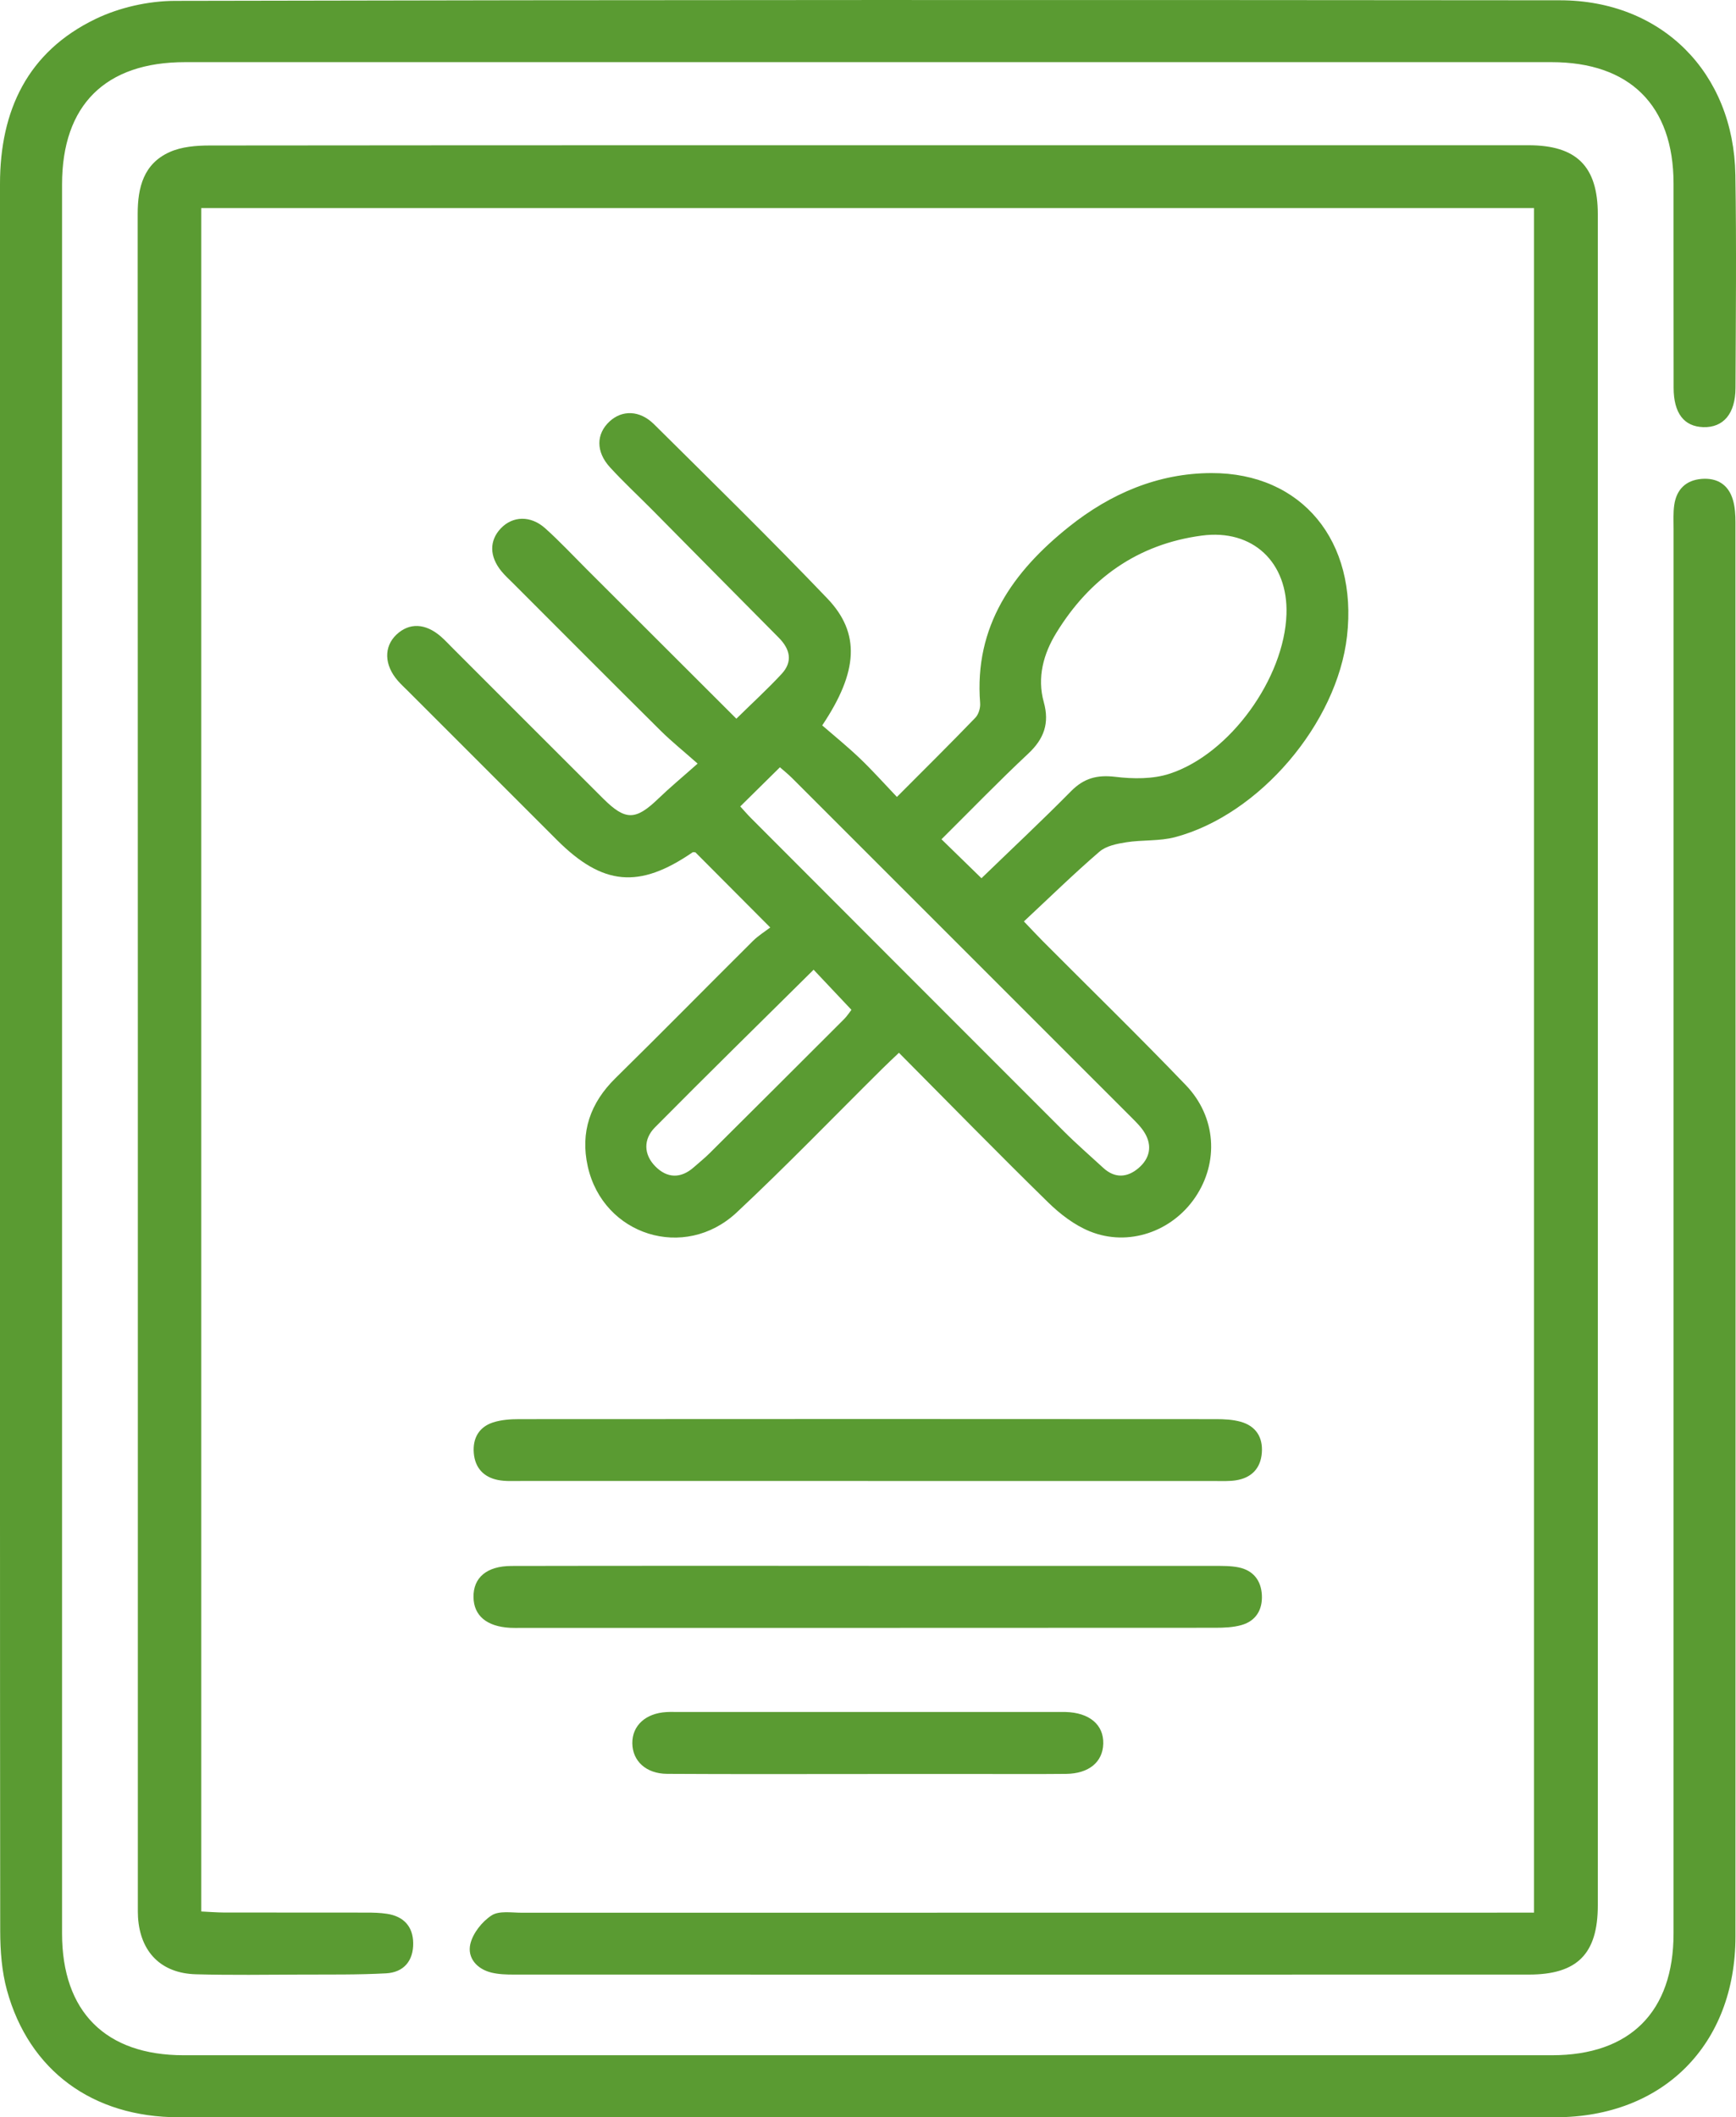
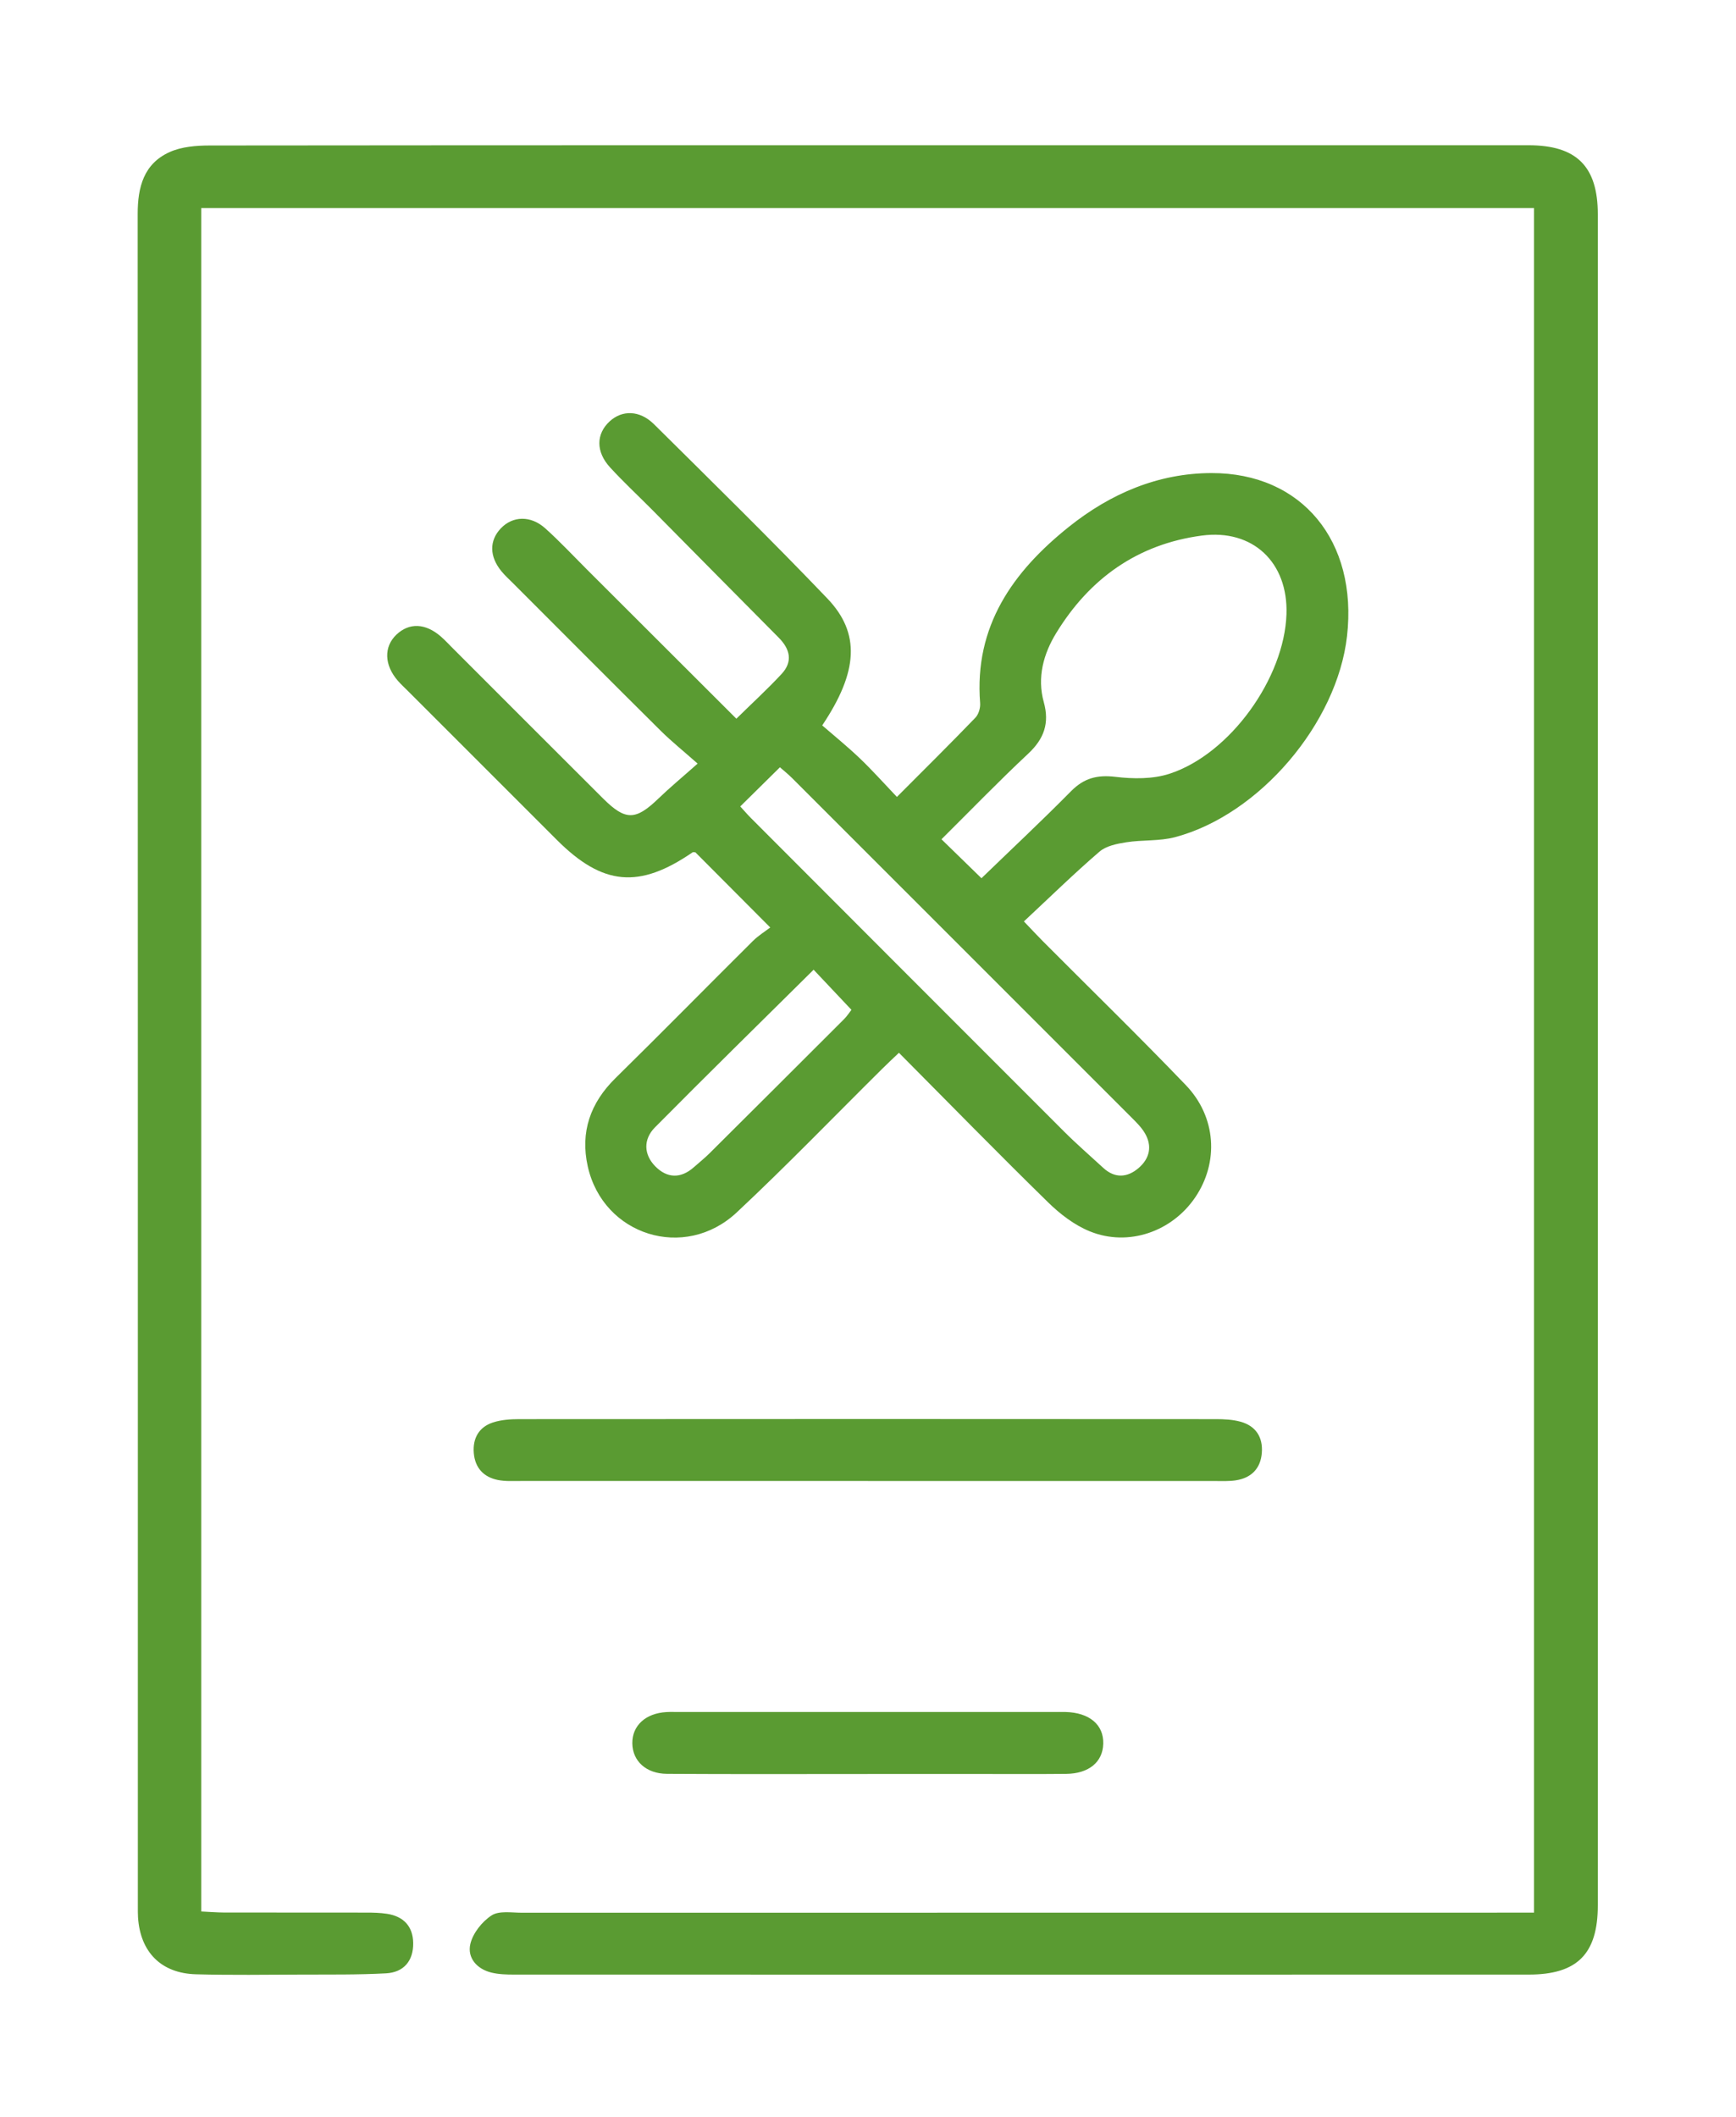
<svg xmlns="http://www.w3.org/2000/svg" id="uuid-93c5a283-ecc6-460d-b8e3-032d1465da58" viewBox="0 0 419.97 512.09" style="opacity: 1; visibility: visible; display: block;" transform-origin="75px 75px" display="block" data-level="569" tenwebX_tlevel="11">
  <g id="uuid-4942803c-160d-4c48-91c9-d96836ed66fd" style="opacity: 1; visibility: visible; display: inline;" data-level="570">
-     <path d="m0,256.01C0,185.51.01,115,0,44.5,0,26.71,6.69,12.51,23.11,4.59,28.9,1.8,35.88.23,42.33.21,154.01-.05,265.7-.03,377.39.07c24.6.02,42.03,17.48,42.43,42.26.28,17.16.1,34.34.03,51.5-.02,6.23-2.94,9.63-7.8,9.48-4.66-.15-7.15-3.36-7.17-9.48-.04-16.5,0-33-.02-49.5-.03-18.83-10.58-29.3-29.53-29.3-110.19,0-220.38,0-330.56,0-19.29,0-29.76,10.39-29.76,29.58,0,141.01-.01,282.02,0,423.03,0,18.92,10.52,29.44,29.39,29.45,110.35,0,220.71,0,331.06,0,18.88,0,29.4-10.52,29.4-29.43.01-113.18,0-226.35.01-339.53,0-2-.12-4.03.16-5.99.54-3.75,2.8-6,6.62-6.31,3.78-.3,6.5,1.39,7.58,5.09.5,1.72.61,3.61.61,5.42.03,114.01.05,228.02,0,342.03-.01,26.17-17.51,43.71-43.54,43.72-111.02.04-222.04.04-333.07,0-20.84,0-36.21-11.3-41.55-30.72-1.26-4.58-1.62-9.53-1.63-14.31C-.02,396.69,0,326.35,0,256.01Z" style="opacity:1;stroke-width:1px;stroke-linecap:butt;stroke-linejoin:miter;transform-origin:0px 0px;display:inline;" data-level="571" fill="rgb(90, 155, 50)" />
    <path d="m48.68,50.33v411.99c1.91.09,3.68.24,5.45.25,11.5.02,23,0,34.5.02,1.66,0,3.34.04,4.98.29,4,.61,6.29,3.01,6.35,7.07.06,4.32-2.3,7.1-6.56,7.33-6.81.37-13.65.27-20.48.3-8.5.03-17.01.16-25.5-.07-8.44-.22-13.49-5.37-14.03-13.79-.05-.83-.04-1.67-.04-2.5,0-136.5.01-273-.04-409.5,0-6.47,1.48-12.13,7.73-14.94,2.89-1.3,6.44-1.59,9.69-1.59,78.18-.08,156.35-.06,234.53-.06,28.17,0,56.34,0,84.51,0,11.61,0,16.77,5.09,16.77,16.7.02,136.33.02,272.67,0,409,0,11.75-4.98,16.75-16.67,16.75-81.84.02-163.69.01-245.53,0-1.82,0-3.7-.05-5.46-.48-3.53-.86-5.86-3.58-5.1-6.89.6-2.62,2.83-5.43,5.13-6.93,1.81-1.19,4.84-.66,7.33-.66,79.34-.02,158.69-.02,238.03-.02,2.14,0,4.28,0,6.84,0V50.33H48.68Z" style="opacity:1;stroke-width:1px;stroke-linecap:butt;stroke-linejoin:miter;transform-origin:0px 0px;display:inline;" data-level="572" fill="rgb(90, 155, 50)" />
    <path d="m186.33,224.32c-6.49-6.52-12.24-12.29-18.09-18.16-.11,0-.52-.13-.74.02-12.87,8.83-21.7,8.04-32.75-3-12.03-12.01-24.04-24.03-36.06-36.05-.82-.82-1.69-1.61-2.45-2.49-3.31-3.8-3.43-8.21-.33-11.15,3.1-2.93,7.01-2.78,10.75.47,1,.87,1.91,1.86,2.85,2.8,12.14,12.13,24.26,24.29,36.42,36.4,5.41,5.38,7.85,5.29,13.39-.05,2.75-2.65,5.69-5.08,9.45-8.42-3.55-3.14-6.39-5.42-8.96-7.97-11.95-11.85-23.82-23.78-35.72-35.68-.94-.94-1.94-1.84-2.78-2.87-2.94-3.58-2.97-7.41-.15-10.38,2.87-3.01,7.22-3.17,10.75,0,3.47,3.11,6.66,6.53,9.96,9.83,12.02,12,24.04,24,36.27,36.21,3.73-3.67,7.48-7.1,10.93-10.81,2.79-3,2.07-6.02-.69-8.8-10.22-10.28-20.39-20.6-30.59-30.9-3.4-3.43-6.95-6.72-10.21-10.28-3.47-3.79-3.38-8.08-.11-11.11,3.02-2.8,7.28-2.75,10.74.67,14.08,13.96,28.25,27.84,41.95,42.16,8.01,8.38,7.48,17.67-1.25,30.69,2.89,2.51,6.11,5.11,9.08,7.95,3,2.86,5.76,5.96,8.99,9.35,6.65-6.67,12.89-12.84,18.98-19.16.79-.82,1.25-2.39,1.15-3.56-1.46-18.61,7.94-31.81,21.54-42.66,9.99-7.97,21.48-12.92,34.43-12.95,21.88-.04,35.4,16.47,32.79,39.45-2.4,21.07-21.17,43.19-41.6,48.61-3.78,1-7.91.62-11.82,1.24-2.24.35-4.85.87-6.47,2.27-6.18,5.32-12.02,11.03-18.28,16.87,2.17,2.27,3.39,3.58,4.65,4.85,11.52,11.57,23.23,22.97,34.53,34.75,7.39,7.71,8.01,18.65,2.28,27.12-5.62,8.31-16.19,12.03-25.51,8.24-3.73-1.51-7.21-4.19-10.12-7.04-12.02-11.76-23.79-23.8-36.06-36.15-1.51,1.44-2.79,2.63-4.03,3.86-11.72,11.61-23.18,23.5-35.22,34.76-12.61,11.79-32.3,5.55-36.03-11.13-1.85-8.29.6-15.36,6.7-21.35,11.17-10.98,22.15-22.15,33.26-33.19,1.28-1.27,2.86-2.24,4.18-3.25Zm51.11-11.91c7.39-7.15,14.67-13.96,21.67-21.05,3.12-3.16,6.33-4,10.73-3.47,4.31.52,9.08.57,13.13-.76,14.65-4.8,27.74-23.15,28.25-38.57.42-12.52-8.11-20.66-20.48-19.02-15.5,2.06-27.14,10.36-35.21,23.55-3.09,5.04-4.68,10.75-3.02,16.73,1.42,5.09.07,8.88-3.77,12.47-7.13,6.67-13.92,13.7-20.98,20.7,3.57,3.48,6.66,6.49,9.67,9.42Zm-58.35-17.35c.87.94,1.72,1.94,2.64,2.86,25.2,25.24,50.4,50.49,75.63,75.7,3.06,3.06,6.34,5.9,9.53,8.84,2.82,2.6,5.84,2.37,8.54.06,2.7-2.3,3.4-5.34,1.49-8.52-.84-1.4-2.07-2.6-3.24-3.77-27.34-27.35-54.68-54.69-82.04-82.02-1.01-1.01-2.13-1.9-2.96-2.63-3.31,3.26-6.36,6.28-9.6,9.47Zm17.74,39.48c-12.93,12.81-25.76,25.38-38.39,38.14-2.82,2.85-2.76,6.53.1,9.43,2.84,2.88,6.16,3.01,9.33.19,1.24-1.11,2.56-2.14,3.74-3.32,10.87-10.81,21.73-21.63,32.57-32.47.78-.78,1.38-1.74,1.8-2.27-3.2-3.39-6.14-6.51-9.14-9.69Z" style="opacity:1;stroke-width:1px;stroke-linecap:butt;stroke-linejoin:miter;transform-origin:0px 0px;display:inline;" data-level="573" fill="rgb(90, 155, 50)" />
    <path d="m209.97,358.2c-28.01,0-56.01,0-84.02,0-1.83,0-3.71.11-5.48-.24-3.48-.69-5.56-2.95-5.85-6.53-.29-3.55,1.23-6.27,4.64-7.39,2.01-.65,4.25-.8,6.38-.8,56.18-.04,112.36-.04,168.54,0,1.98,0,4.03.1,5.92.62,3.7,1.02,5.45,3.74,5.16,7.52-.29,3.8-2.53,6.08-6.29,6.66-1.63.25-3.33.17-4.99.17-28.01,0-56.01,0-84.02,0Z" style="opacity:1;stroke-width:1px;stroke-linecap:butt;stroke-linejoin:miter;transform-origin:0px 0px;display:inline;" data-level="574" fill="rgb(90, 155, 50)" />
-     <path d="m210.2,378.73c27.83,0,55.67,0,83.5.01,1.99,0,4.04-.04,5.97.36,3.53.73,5.43,3.18,5.6,6.72.17,3.54-1.45,6.23-4.92,7.22-2.04.58-4.27.66-6.42.66-56,.03-112.01.03-168.01.03-.83,0-1.67.03-2.5-.02-5.66-.3-8.81-2.93-8.87-7.42-.07-4.7,3.17-7.52,9.15-7.54,28.83-.06,57.67-.03,86.5-.03Z" style="opacity:1;stroke-width:1px;stroke-linecap:butt;stroke-linejoin:miter;transform-origin:0px 0px;display:inline;" data-level="575" fill="rgb(90, 155, 50)" />
-     <path d="m209.89,429.07c-16.17,0-32.34.06-48.51-.04-5.1-.03-8.36-3.11-8.41-7.38-.05-4.28,3.21-7.28,8.26-7.56,1-.06,2-.01,3-.02,9.34,0,18.67,0,28.01,0,20.84,0,41.67,0,62.51,0,1,0,2-.02,3,0,5.78.14,9.27,3.07,9.15,7.67-.12,4.43-3.47,7.24-9,7.3-7.83.08-15.67.02-23.5.02-8.17,0-16.34,0-24.5,0Z" style="opacity:1;stroke-width:1px;stroke-linecap:butt;stroke-linejoin:miter;transform-origin:0px 0px;display:inline;" data-level="576" fill="rgb(90, 155, 50)" />
+     <path d="m209.89,429.07c-16.17,0-32.34.06-48.51-.04-5.1-.03-8.36-3.11-8.41-7.38-.05-4.28,3.21-7.28,8.26-7.56,1-.06,2-.01,3-.02,9.34,0,18.67,0,28.01,0,20.84,0,41.67,0,62.51,0,1,0,2-.02,3,0,5.78.14,9.27,3.07,9.15,7.67-.12,4.43-3.47,7.24-9,7.3-7.83.08-15.67.02-23.5.02-8.17,0-16.34,0-24.5,0" style="opacity:1;stroke-width:1px;stroke-linecap:butt;stroke-linejoin:miter;transform-origin:0px 0px;display:inline;" data-level="576" fill="rgb(90, 155, 50)" />
  </g>
</svg>